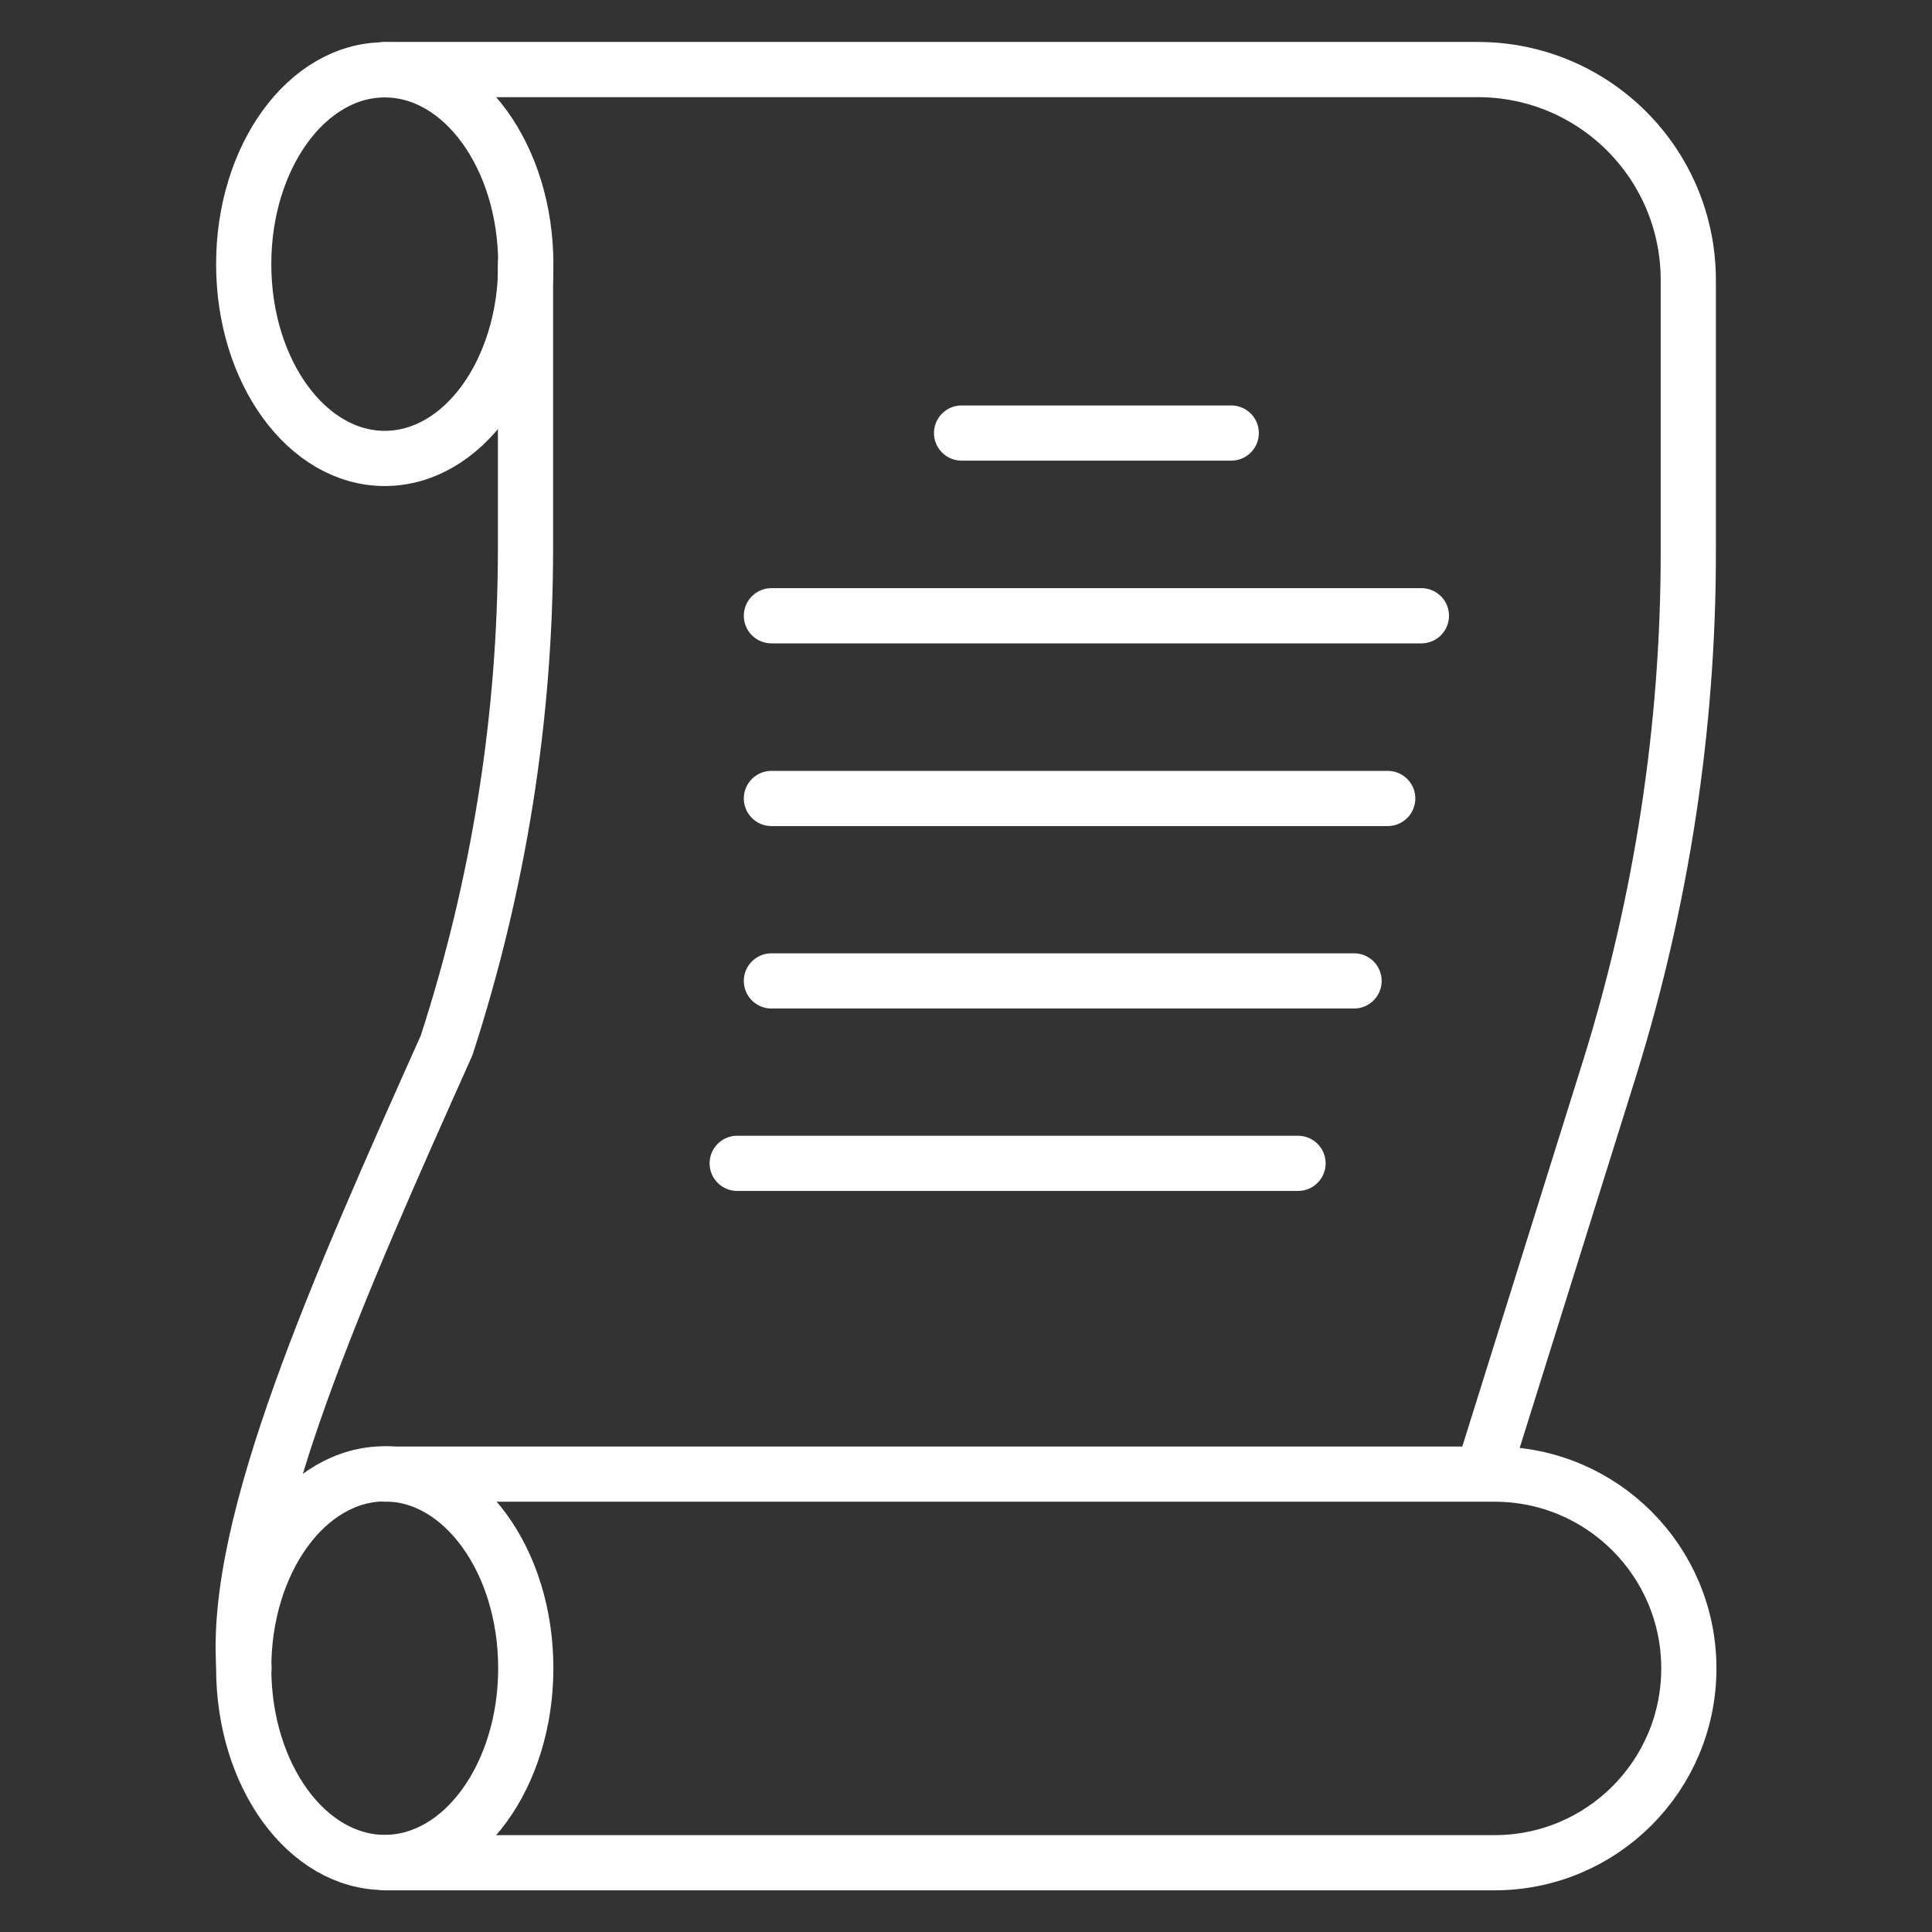
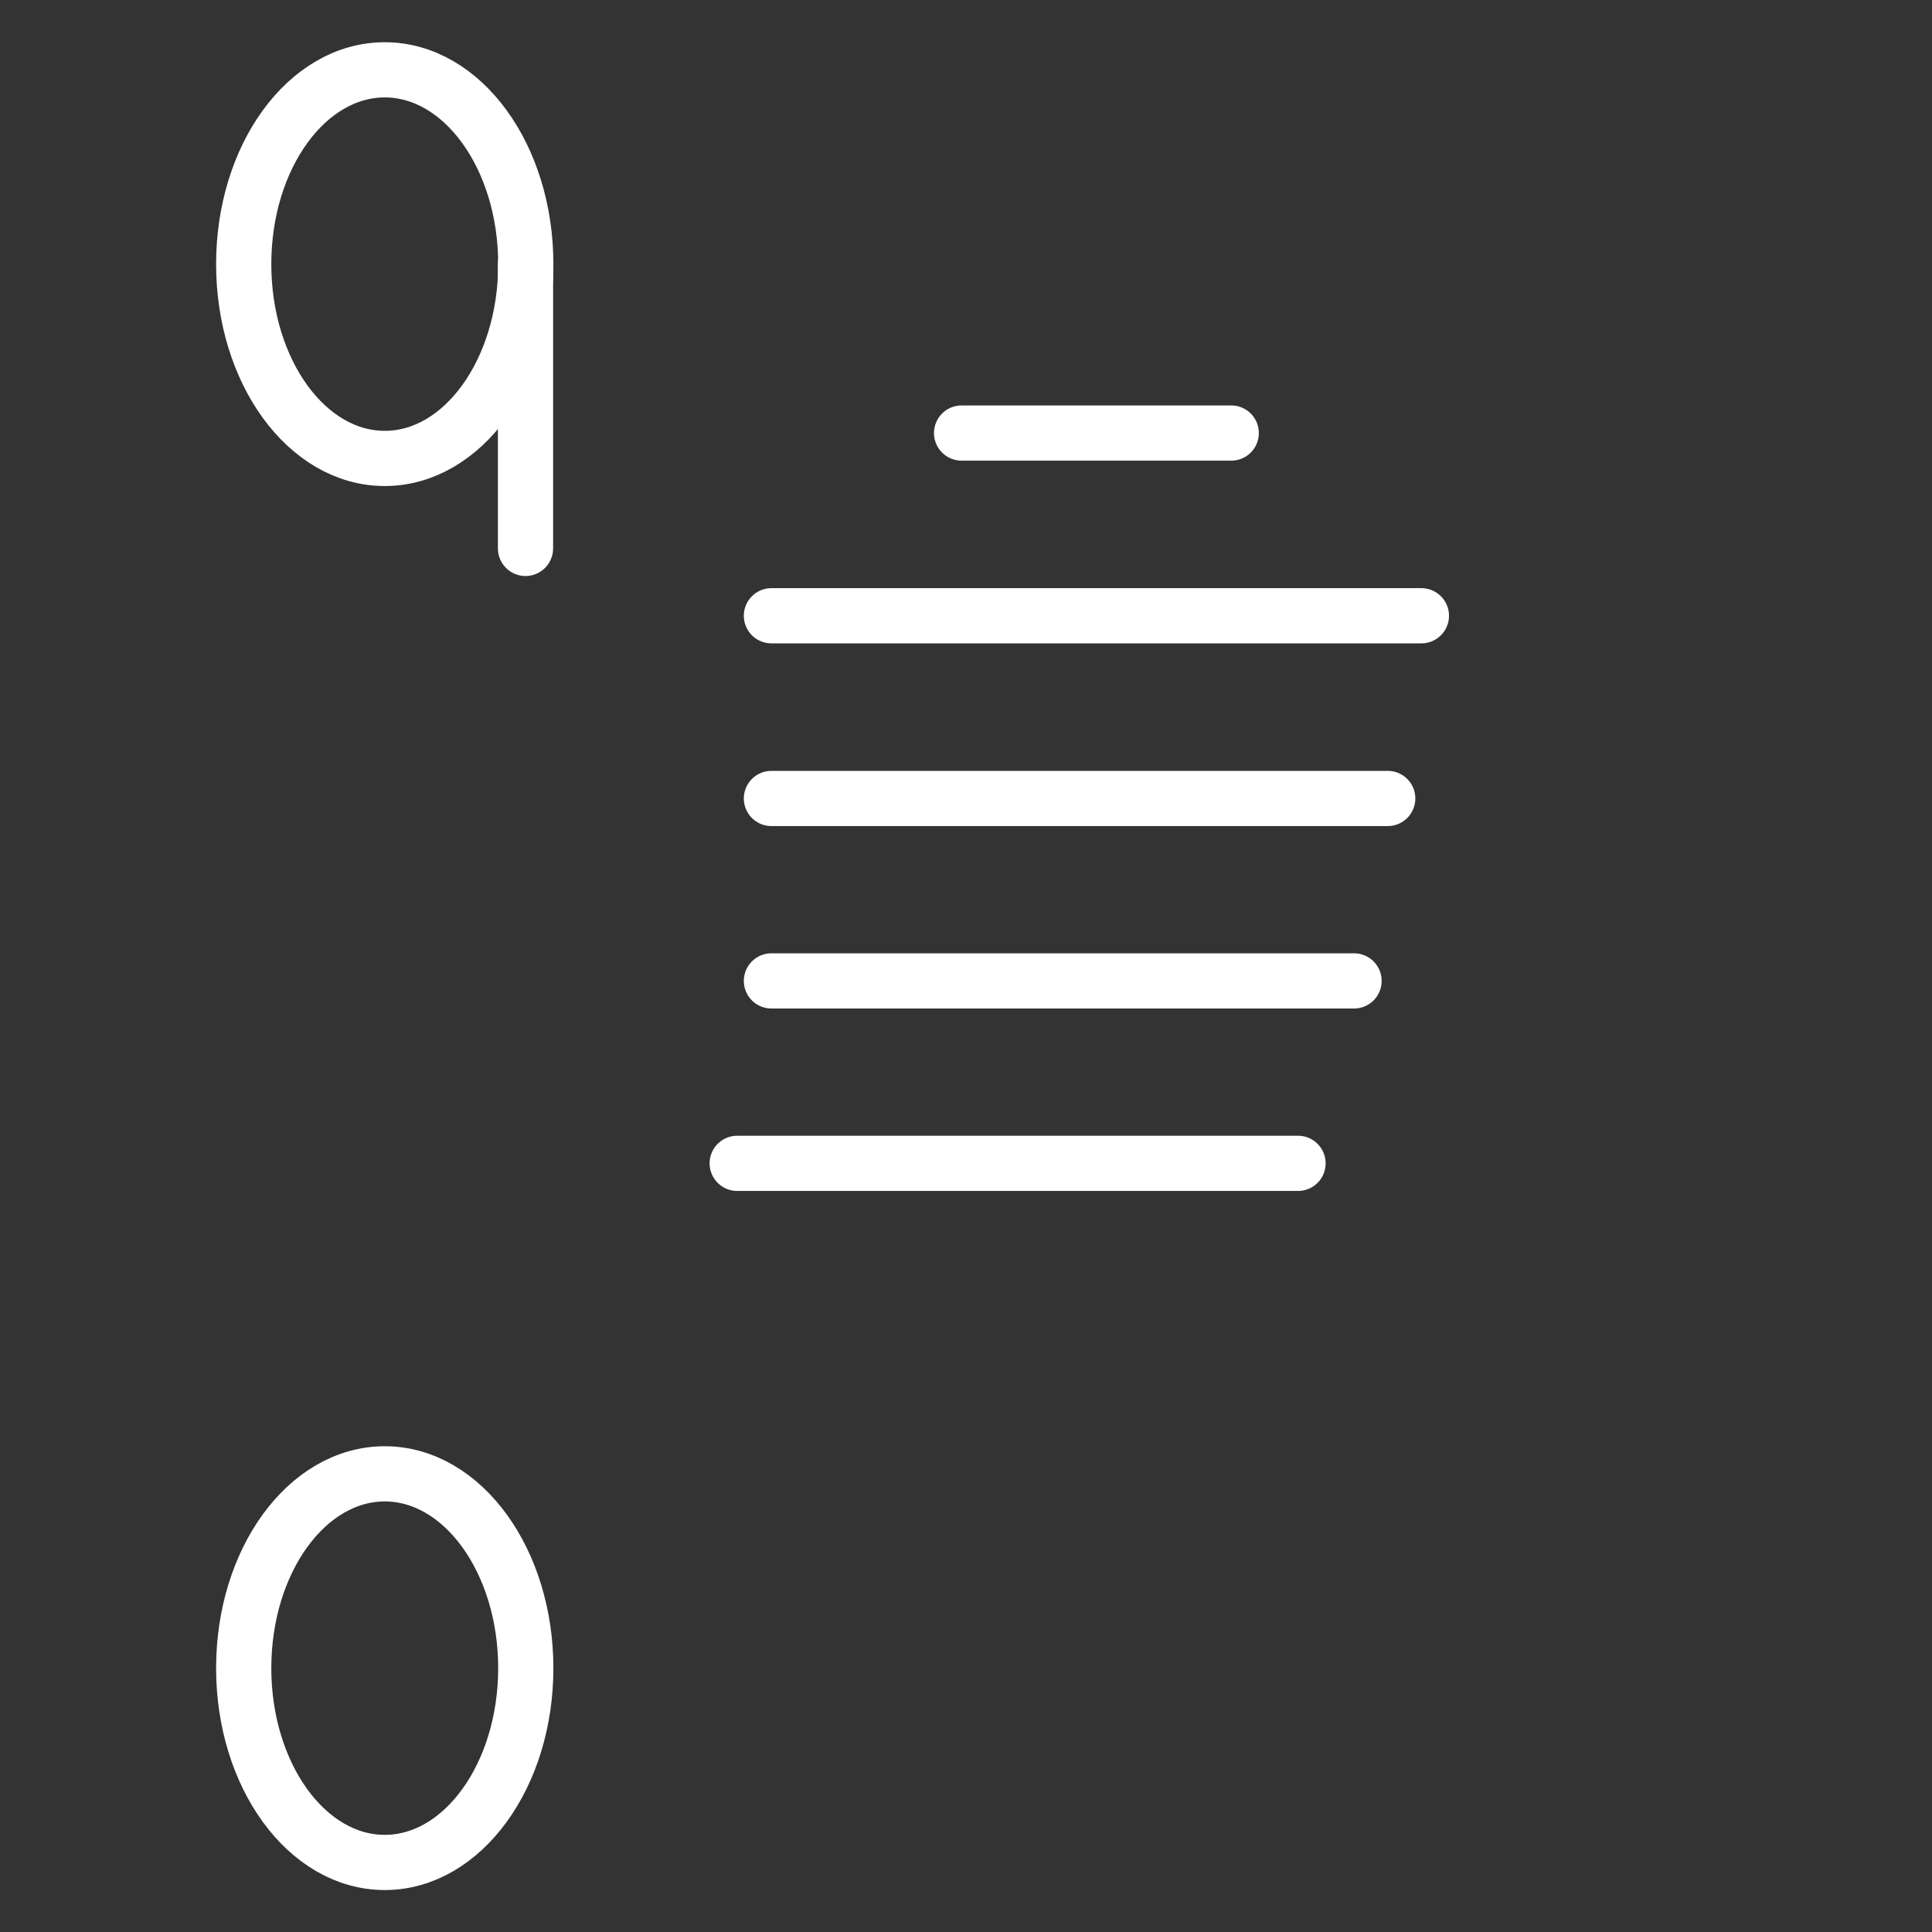
<svg xmlns="http://www.w3.org/2000/svg" id="Ebene_1" width="70" height="70" version="1.1" viewBox="0 0 70 70">
  <rect x="0" y="0" width="70" height="70" fill="#333333" stroke="none" />
  <defs>
    <style>
      .st0 {
        fill: none;
        stroke: #fff;
        stroke-linecap: round;
        stroke-linejoin: round;
        stroke-width: 2px;
      }
    </style>
  </defs>
  <ellipse class="st0" cx="13.94" cy="9.57" rx="5.11" ry="7.04" />
  <ellipse class="st0" cx="13.94" cy="60.44" rx="5.11" ry="7.04" />
-   <path class="st0" d="M19.04,9.57v10.3c0,6.11-.97,12.19-2.86,18.01-3.95,8.82-7.73,17.33-7.34,22.56" />
-   <path class="st0" d="M13.94,2.52h39.6c4.22,0,7.63,3.41,7.63,7.63v9.9c0,6.31-.97,12.6-2.84,18.62l-4.61,14.73" />
-   <path class="st0" d="M13.94,53.41h40.21c3.89,0,7.04,3.15,7.04,7.04h0c0,3.89-3.15,7.04-7.04,7.04H13.94" />
+   <path class="st0" d="M19.04,9.57v10.3" />
  <line class="st0" x1="34.84" y1="15.69" x2="44.61" y2="15.69" />
  <line class="st0" x1="27.95" y1="22.31" x2="51.5" y2="22.31" />
  <line class="st0" x1="27.95" y1="28.93" x2="50.28" y2="28.93" />
  <line class="st0" x1="27.95" y1="35.54" x2="49.06" y2="35.54" />
  <line class="st0" x1="26.71" y1="42.15" x2="47.03" y2="42.15" />
</svg>